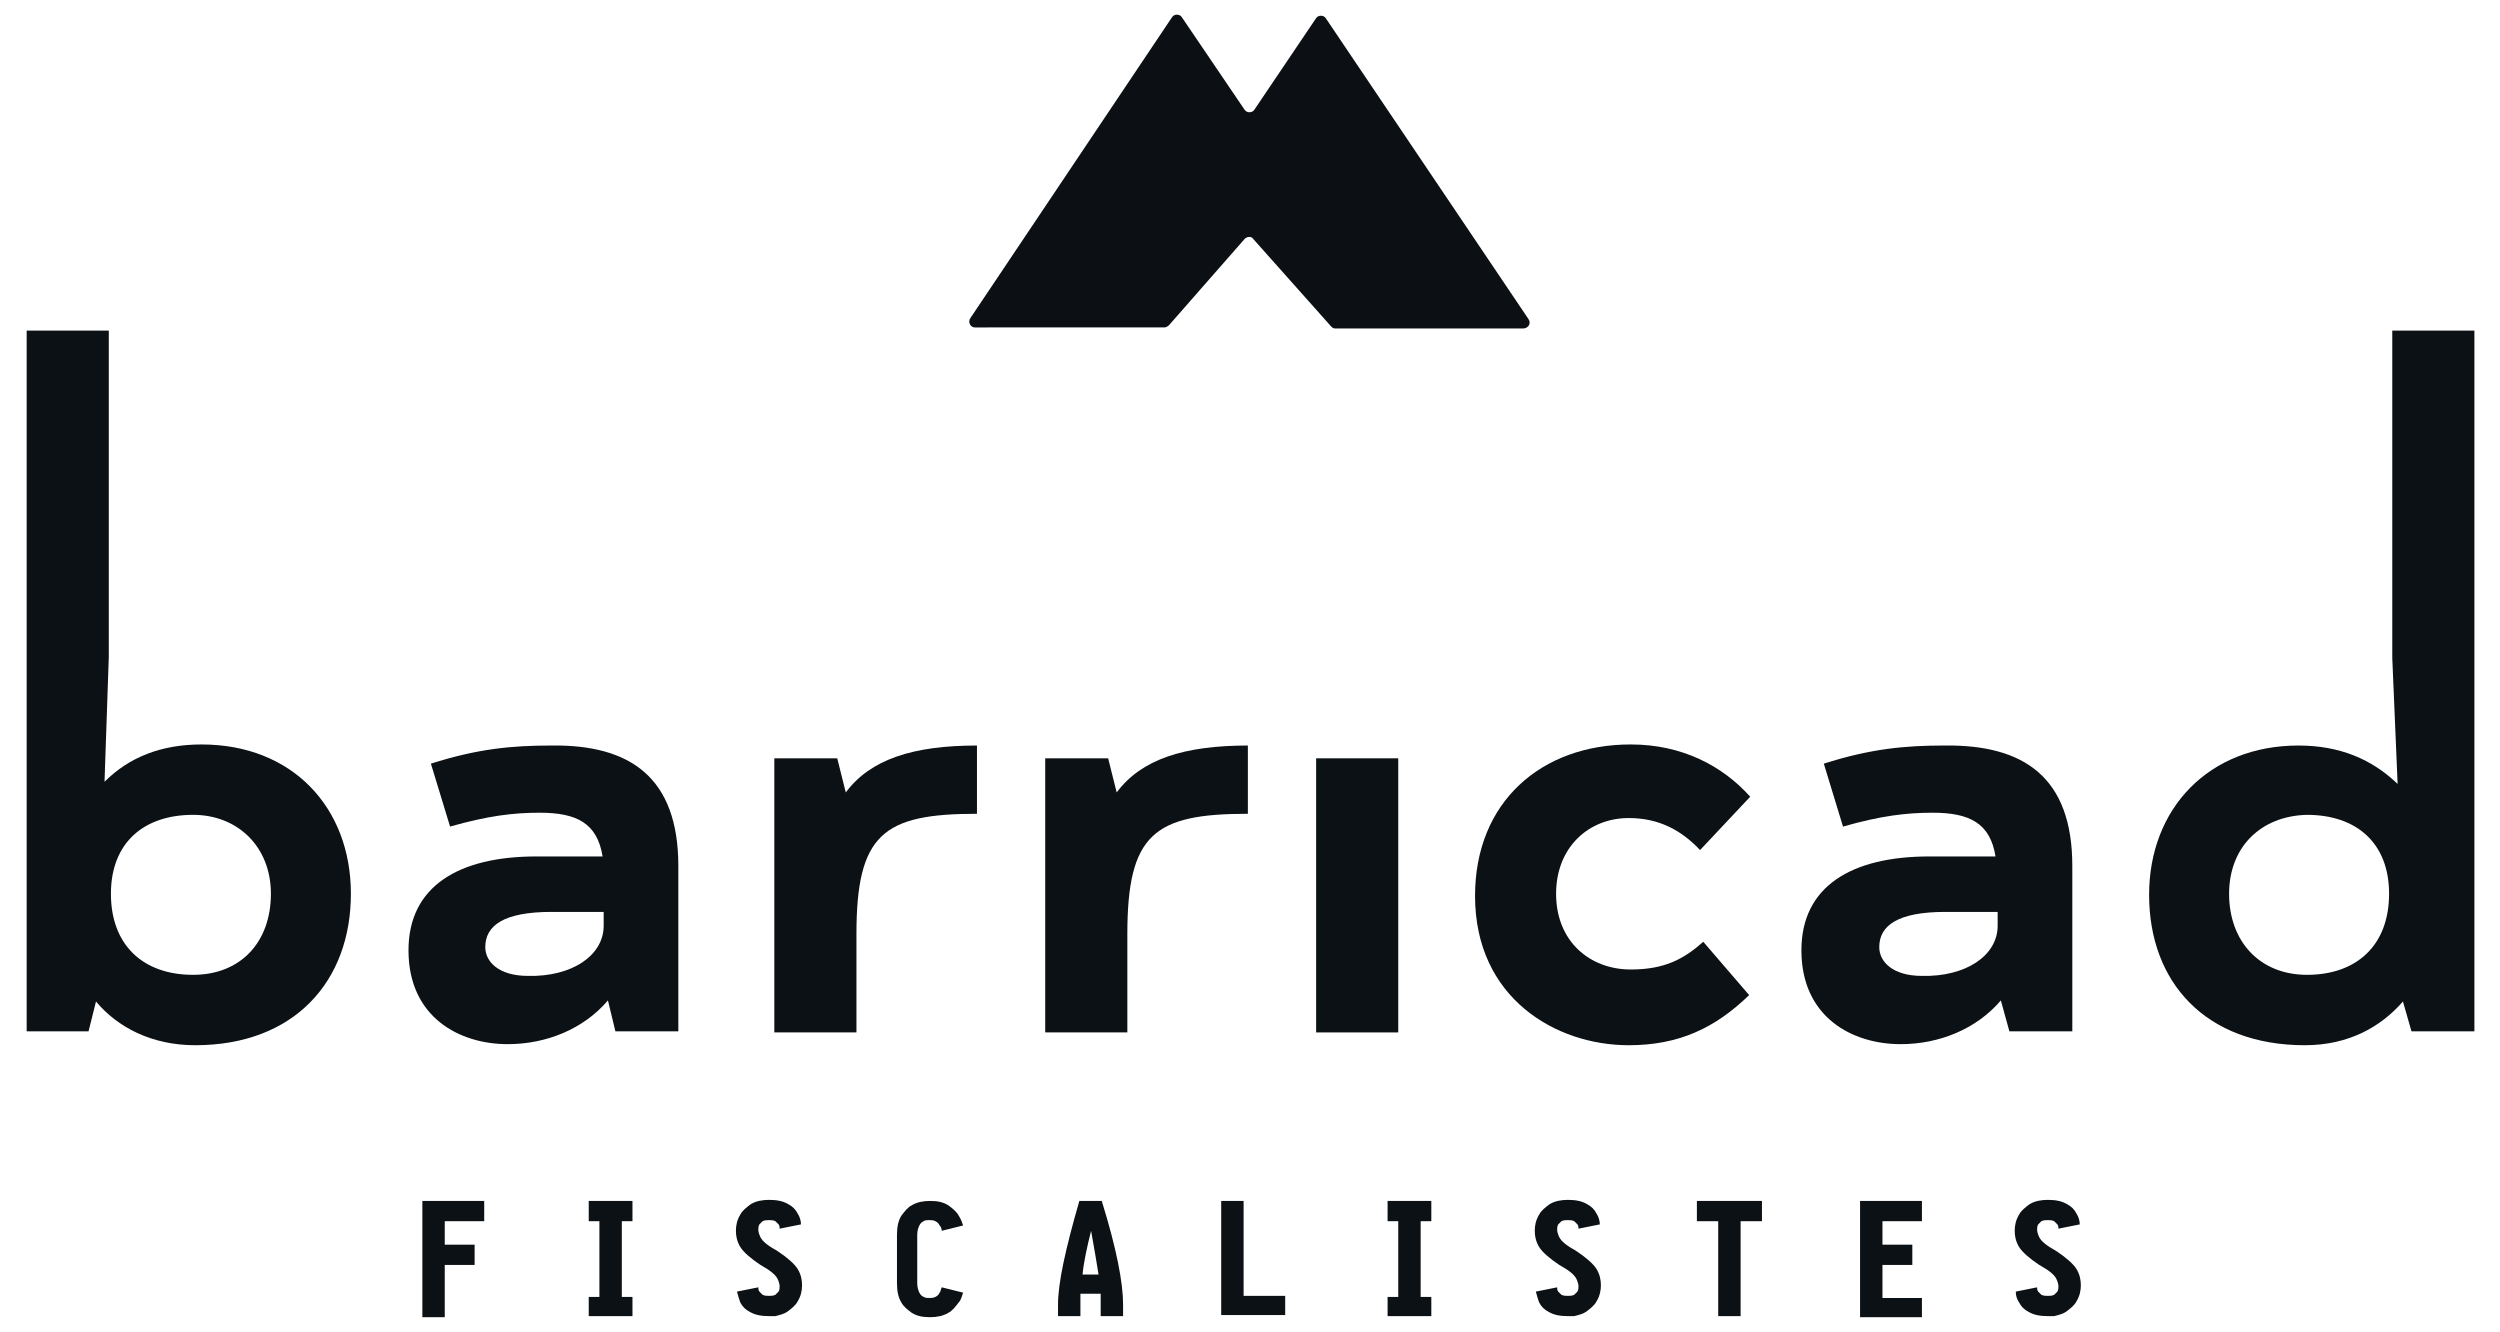
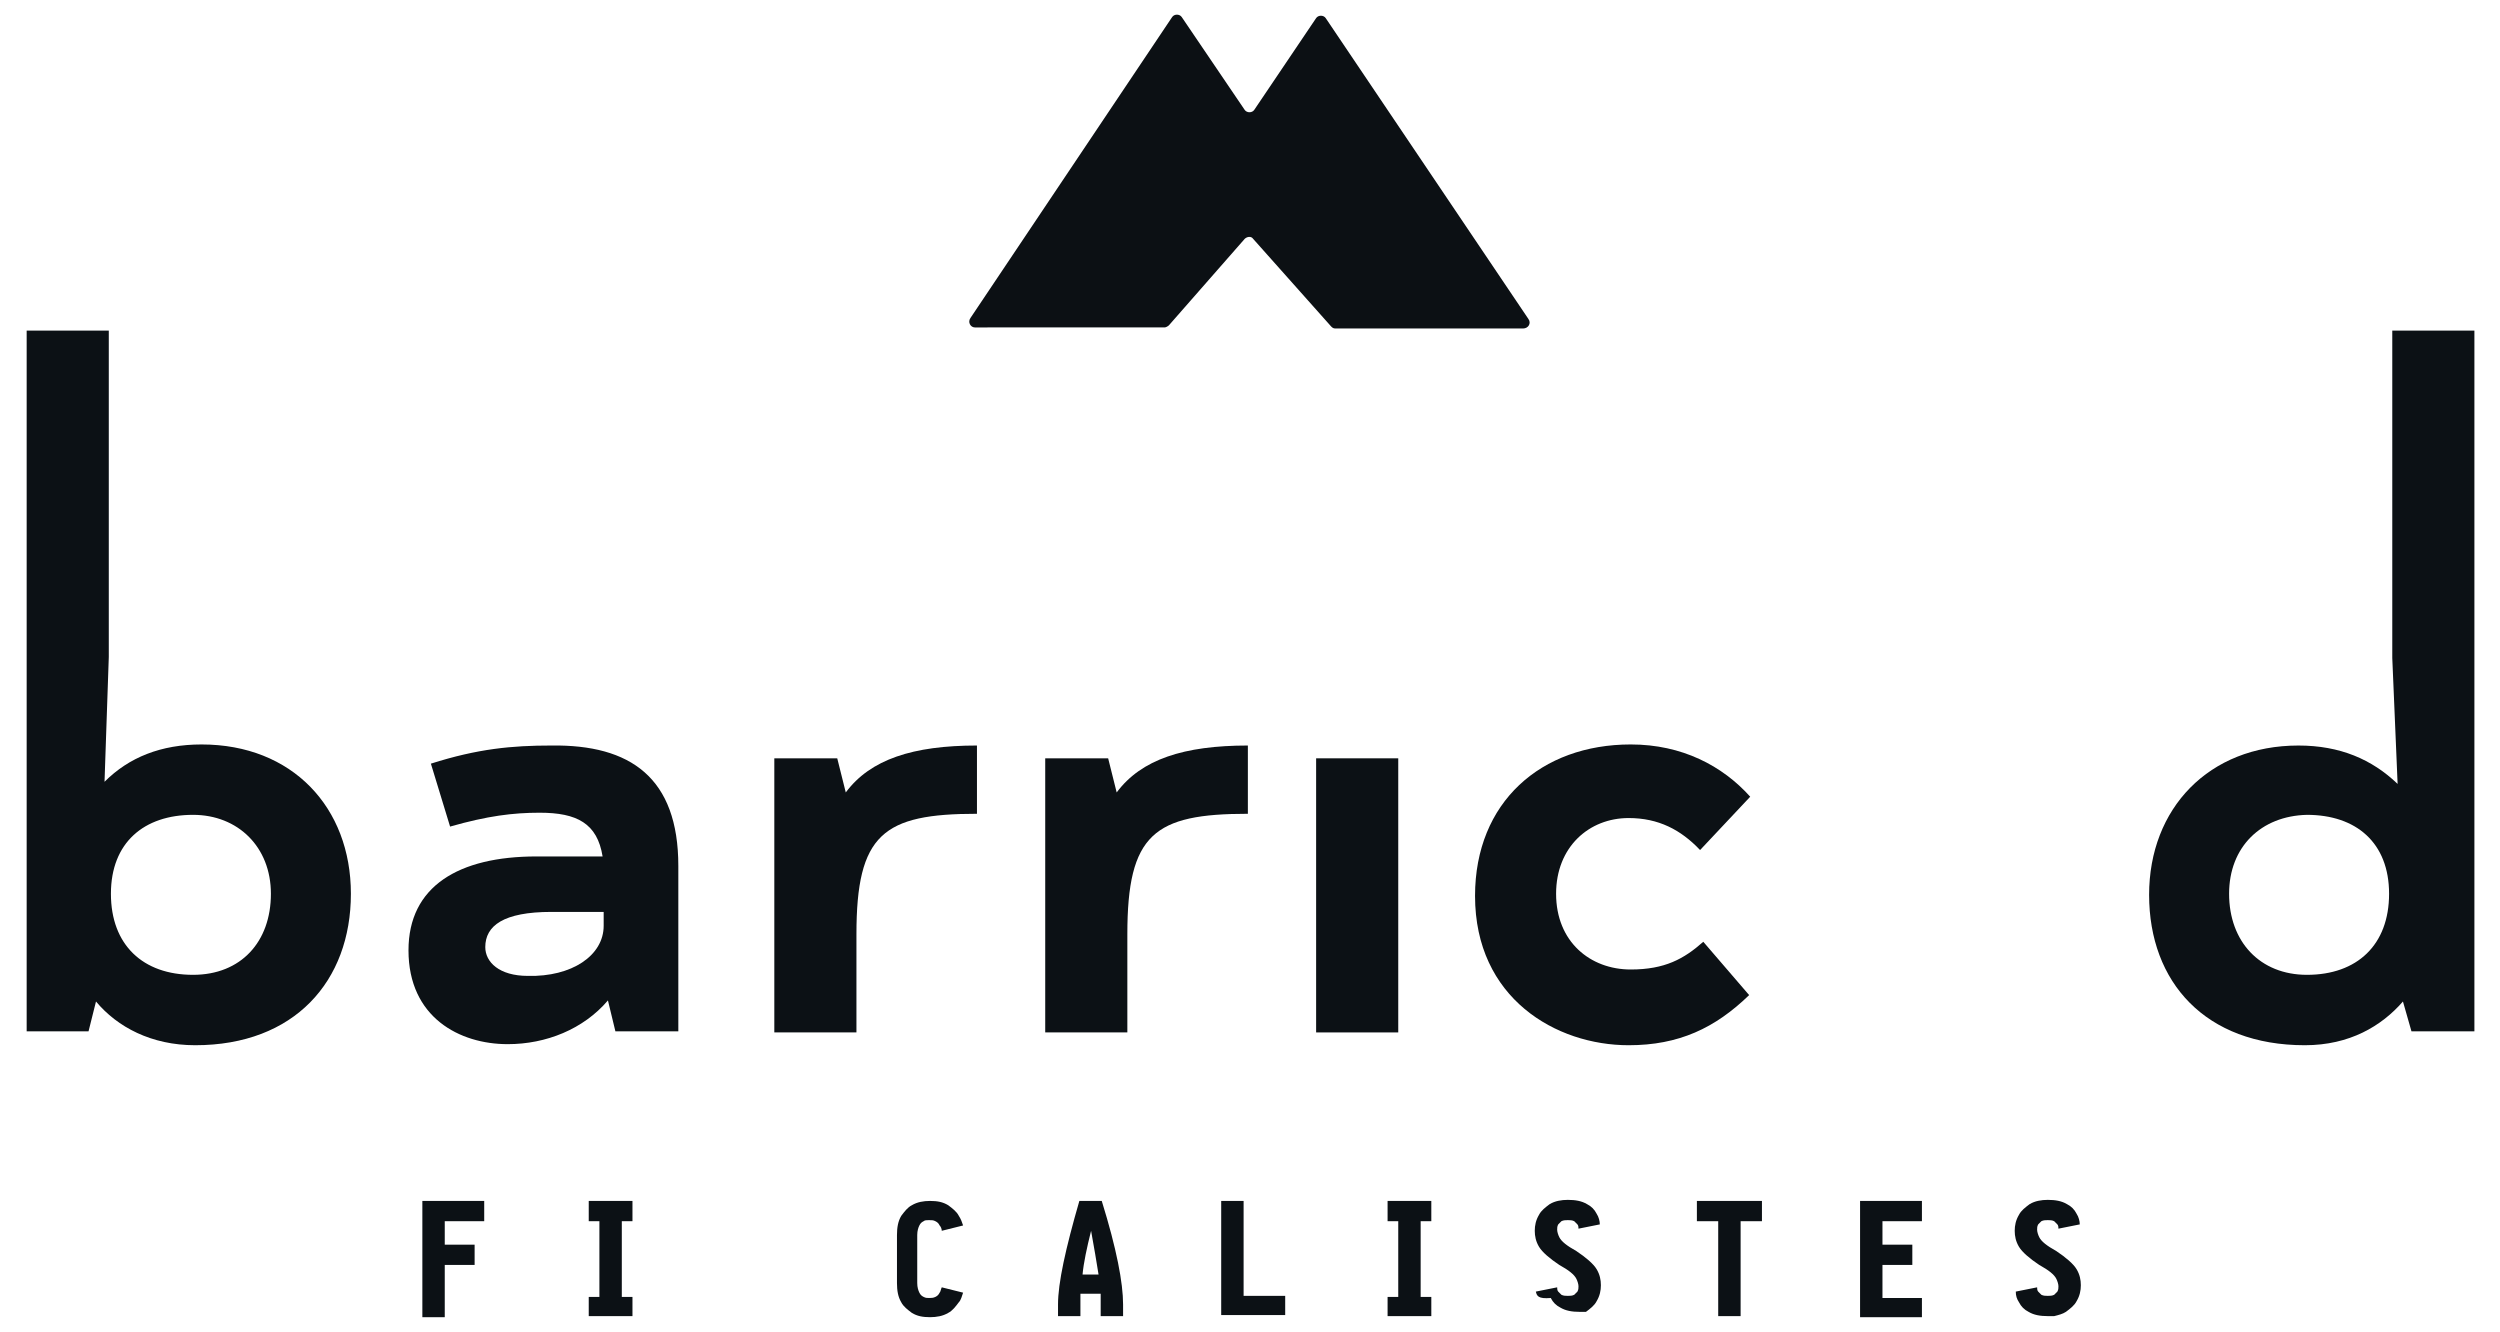
<svg xmlns="http://www.w3.org/2000/svg" id="Calque_1" x="0px" y="0px" width="234.4px" height="124.9px" viewBox="0 0 234.4 124.9" style="enable-background:new 0 0 234.4 124.9;" xml:space="preserve">
  <style type="text/css">	.st0{fill:#0C1115;}	.st1{fill:#0C1014;}</style>
  <g>
    <g>
      <path class="st0" d="M9.8,73.3c2.3-2.3,5.3-3.5,9.1-3.5c8.5,0,14,5.9,14,14C32.9,92,27.6,98,18.3,98c-4.1,0-7.3-1.7-9.3-4.1   l-0.7,2.8H2.5V31h7.7v30.6L9.8,73.3z M25.4,83.8c0-4.4-3.1-7.4-7.3-7.4c-4.6,0-7.7,2.6-7.7,7.4c0,4.8,3,7.6,7.7,7.6   C22.6,91.4,25.4,88.3,25.4,83.8z" />
      <path class="st0" d="M63.6,81.2v15.5h-5.9L57,93.8c-2.3,2.7-5.8,4.1-9.4,4.1c-4.5,0-9.3-2.5-9.3-8.8c0-6,4.7-8.8,12-8.8h6.2   c-0.5-3.1-2.4-4.1-5.9-4.1c-2.5,0-4.9,0.3-8.4,1.3l-1.8-5.9c4.4-1.4,7.6-1.7,11.3-1.7C59.1,69.8,63.6,72.9,63.6,81.2z M56.6,86.8   v-1.3h-4.9c-4.5,0-6.2,1.3-6.2,3.3c0,1.4,1.3,2.7,4,2.7C53.6,91.6,56.6,89.6,56.6,86.8z" />
      <path class="st0" d="M91.6,76.3c-8.8,0-11.3,1.9-11.3,11.3v9.2h-7.7V71.1h5.9l0.8,3.2c2.3-3.1,6.3-4.4,12.3-4.4V76.3z" />
      <path class="st0" d="M117,76.3c-8.8,0-11.3,1.9-11.3,11.3v9.2H98V71.1h5.9l0.8,3.2c2.3-3.1,6.3-4.4,12.3-4.4V76.3z" />
      <rect x="123.4" y="71.1" class="st0" width="7.7" height="25.7" />
      <path class="st0" d="M152.9,69.8c4.8,0,8.6,2,11.2,4.9l-4.7,5c-1.8-1.9-3.9-3-6.7-3c-3.7,0-6.8,2.7-6.8,7.1c0,4.5,3.2,7.1,7,7.1   c3.2,0,5-1,6.8-2.6l4.3,5c-3.2,3.1-6.6,4.7-11.3,4.7c-6.8,0-14.4-4.4-14.4-14C138.3,75.2,144.5,69.8,152.9,69.8z" />
-       <path class="st0" d="M194.3,81.2v15.5h-5.9l-0.8-2.9c-2.3,2.7-5.8,4.1-9.4,4.1c-4.5,0-9.3-2.5-9.3-8.8c0-6,4.7-8.8,12-8.8h6.2   c-0.5-3.1-2.4-4.1-5.9-4.1c-2.5,0-4.9,0.3-8.4,1.3l-1.8-5.9c4.4-1.4,7.6-1.7,11.3-1.7C189.8,69.8,194.3,72.9,194.3,81.2z    M187.3,86.8v-1.3h-4.9c-4.5,0-6.2,1.3-6.2,3.3c0,1.4,1.3,2.7,4,2.7C184.3,91.6,187.3,89.6,187.3,86.8z" />
      <path class="st0" d="M224.3,31h7.7v65.7h-5.9l-0.8-2.8c-2,2.3-5,4.1-9.2,4.1c-9.3,0-14.6-5.9-14.6-14.1c0-8.1,5.6-14,14-14   c3.9,0,6.9,1.3,9.3,3.6l-0.5-11.8V31z M209,83.8c0,4.5,2.9,7.6,7.3,7.6c4.7,0,7.7-2.8,7.7-7.6c0-4.8-3.1-7.4-7.7-7.4   C212,76.5,209,79.4,209,83.8z" />
    </g>
    <g>
      <path class="st0" d="M39.6,123.4v-10.8h5.8v1.9h-3.7v2.2h2.8v1.9h-2.8v4.9H39.6z" />
      <path class="st0" d="M55.2,123.4v-1.8h1v-7.1h-1v-1.9h4.1v1.9h-1v7.1h1v1.8H55.2z" />
-       <path class="st0" d="M69.1,121.1l2-0.4v0c0,0.1,0,0.3,0.1,0.4c0.1,0.1,0.2,0.2,0.3,0.3c0.2,0.1,0.4,0.1,0.6,0.1   c0.2,0,0.4,0,0.6-0.1c0.1-0.1,0.2-0.2,0.3-0.3c0.1-0.2,0.1-0.3,0.1-0.5c0-0.2-0.1-0.5-0.2-0.7c-0.2-0.4-0.7-0.8-1.6-1.3   c-0.9-0.6-1.6-1.2-1.9-1.7c-0.3-0.5-0.4-1-0.4-1.5c0-0.5,0.1-1,0.4-1.5c0.2-0.4,0.6-0.7,1-1c0.5-0.3,1.1-0.4,1.7-0.4   c0.7,0,1.3,0.1,1.8,0.4c0.4,0.2,0.7,0.5,0.9,0.9c0.2,0.3,0.3,0.7,0.3,1l-2,0.4v0c0-0.1,0-0.3-0.1-0.4c-0.1-0.1-0.2-0.2-0.3-0.3   c-0.2-0.1-0.4-0.1-0.6-0.1c-0.2,0-0.4,0-0.6,0.1c-0.1,0.1-0.2,0.2-0.3,0.3c-0.1,0.2-0.1,0.3-0.1,0.5c0,0.2,0.1,0.5,0.2,0.7   c0.2,0.4,0.7,0.8,1.6,1.3c0.9,0.6,1.6,1.2,1.9,1.7c0.3,0.5,0.4,1,0.4,1.5c0,0.5-0.1,1-0.4,1.5c-0.2,0.4-0.6,0.7-1,1   c-0.3,0.2-0.7,0.3-1.1,0.4c-0.2,0-0.4,0-0.6,0c-0.7,0-1.3-0.1-1.8-0.4c-0.4-0.2-0.7-0.5-0.9-0.9C69.3,121.8,69.2,121.5,69.1,121.1   z" />
      <path class="st0" d="M84.1,120.3v-4.5c0-0.7,0.1-1.3,0.4-1.8c0.3-0.4,0.6-0.8,1-1c0.5-0.3,1.1-0.4,1.7-0.4c0.7,0,1.2,0.1,1.7,0.4   c0.4,0.3,0.8,0.6,1,1c0.2,0.3,0.3,0.6,0.4,0.9l-2,0.5c0-0.2-0.1-0.4-0.2-0.5c-0.1-0.2-0.2-0.3-0.4-0.4c-0.2-0.1-0.3-0.1-0.6-0.1   c-0.2,0-0.4,0-0.5,0.1c-0.2,0.1-0.3,0.2-0.4,0.4c-0.1,0.2-0.2,0.5-0.2,0.9v4.5c0,0.4,0.1,0.7,0.2,0.9c0.1,0.2,0.2,0.3,0.4,0.4   c0.2,0.1,0.3,0.1,0.5,0.1c0.2,0,0.4,0,0.6-0.1c0.2-0.1,0.3-0.2,0.4-0.4c0.1-0.1,0.1-0.3,0.2-0.5l2,0.5c-0.1,0.3-0.2,0.7-0.4,0.9   c-0.3,0.4-0.6,0.8-1,1c-0.5,0.3-1.1,0.4-1.7,0.4c-0.7,0-1.2-0.1-1.7-0.4c-0.4-0.3-0.8-0.6-1-1C84.2,121.6,84.1,121,84.1,120.3z" />
      <path class="st0" d="M99.2,123.4v-1.1c0-2,0.7-5.2,2-9.7h2.1c1.4,4.5,2,7.7,2,9.7v1.1h-2.1v-1.1c0-0.3,0-0.6,0-1h-1.9   c0,0.3,0,0.7,0,1v1.1H99.2z M101.5,119.5h1.5c-0.2-1.2-0.4-2.5-0.7-4.1C101.9,117,101.6,118.4,101.5,119.5z" />
      <path class="st0" d="M114.5,123.4v-10.8h2.1v8.9h3.9v1.8H114.5z" />
      <path class="st0" d="M130.1,123.4v-1.8h1v-7.1h-1v-1.9h4.1v1.9h-1v7.1h1v1.8H130.1z" />
-       <path class="st0" d="M144,121.1l2-0.4v0c0,0.1,0,0.3,0.1,0.4c0.1,0.1,0.2,0.2,0.3,0.3c0.2,0.1,0.4,0.1,0.6,0.1   c0.2,0,0.4,0,0.6-0.1c0.1-0.1,0.2-0.2,0.3-0.3c0.1-0.2,0.1-0.3,0.1-0.5c0-0.2-0.1-0.5-0.2-0.7c-0.2-0.4-0.7-0.8-1.6-1.3   c-0.9-0.6-1.6-1.2-1.9-1.7c-0.3-0.5-0.4-1-0.4-1.5c0-0.5,0.1-1,0.4-1.5c0.2-0.4,0.6-0.7,1-1c0.5-0.3,1.1-0.4,1.7-0.4   c0.7,0,1.3,0.1,1.8,0.4c0.4,0.2,0.7,0.5,0.9,0.9c0.2,0.3,0.3,0.7,0.3,1l-2,0.4v0c0-0.1,0-0.3-0.1-0.4c-0.1-0.1-0.2-0.2-0.3-0.3   c-0.2-0.1-0.4-0.1-0.6-0.1c-0.2,0-0.4,0-0.6,0.1c-0.1,0.1-0.2,0.2-0.3,0.3c-0.1,0.2-0.1,0.3-0.1,0.5c0,0.2,0.1,0.5,0.2,0.7   c0.2,0.4,0.7,0.8,1.6,1.3c0.9,0.6,1.6,1.2,1.9,1.7c0.3,0.5,0.4,1,0.4,1.5c0,0.5-0.1,1-0.4,1.5c-0.2,0.4-0.6,0.7-1,1   c-0.3,0.2-0.7,0.3-1.1,0.4c-0.2,0-0.4,0-0.6,0c-0.7,0-1.3-0.1-1.8-0.4c-0.4-0.2-0.7-0.5-0.9-0.9   C144.2,121.8,144.1,121.5,144,121.1z" />
+       <path class="st0" d="M144,121.1l2-0.4v0c0,0.1,0,0.3,0.1,0.4c0.1,0.1,0.2,0.2,0.3,0.3c0.2,0.1,0.4,0.1,0.6,0.1   c0.2,0,0.4,0,0.6-0.1c0.1-0.1,0.2-0.2,0.3-0.3c0.1-0.2,0.1-0.3,0.1-0.5c0-0.2-0.1-0.5-0.2-0.7c-0.2-0.4-0.7-0.8-1.6-1.3   c-0.9-0.6-1.6-1.2-1.9-1.7c-0.3-0.5-0.4-1-0.4-1.5c0-0.5,0.1-1,0.4-1.5c0.2-0.4,0.6-0.7,1-1c0.5-0.3,1.1-0.4,1.7-0.4   c0.7,0,1.3,0.1,1.8,0.4c0.4,0.2,0.7,0.5,0.9,0.9c0.2,0.3,0.3,0.7,0.3,1l-2,0.4v0c0-0.1,0-0.3-0.1-0.4c-0.1-0.1-0.2-0.2-0.3-0.3   c-0.2-0.1-0.4-0.1-0.6-0.1c-0.2,0-0.4,0-0.6,0.1c-0.1,0.1-0.2,0.2-0.3,0.3c-0.1,0.2-0.1,0.3-0.1,0.5c0,0.2,0.1,0.5,0.2,0.7   c0.2,0.4,0.7,0.8,1.6,1.3c0.9,0.6,1.6,1.2,1.9,1.7c0.3,0.5,0.4,1,0.4,1.5c0,0.5-0.1,1-0.4,1.5c-0.2,0.4-0.6,0.7-1,1   c-0.2,0-0.4,0-0.6,0c-0.7,0-1.3-0.1-1.8-0.4c-0.4-0.2-0.7-0.5-0.9-0.9   C144.2,121.8,144.1,121.5,144,121.1z" />
      <path class="st0" d="M159.1,114.5v-1.9h6.1v1.9h-2v8.9h-2.1v-8.9H159.1z" />
      <path class="st0" d="M174.4,123.4v-10.8h5.8v1.9h-3.7v2.2h2.8v1.9h-2.8v3.1h3.7v1.8H174.4z" />
      <path class="st0" d="M189,121.1l2-0.4v0c0,0.1,0,0.3,0.1,0.4c0.1,0.1,0.2,0.2,0.3,0.3c0.2,0.1,0.4,0.1,0.6,0.1   c0.2,0,0.4,0,0.6-0.1c0.1-0.1,0.2-0.2,0.3-0.3c0.1-0.2,0.1-0.3,0.1-0.5c0-0.2-0.1-0.5-0.2-0.7c-0.2-0.4-0.7-0.8-1.6-1.3   c-0.9-0.6-1.6-1.2-1.9-1.7c-0.3-0.5-0.4-1-0.4-1.5c0-0.5,0.1-1,0.4-1.5c0.2-0.4,0.6-0.7,1-1c0.5-0.3,1.1-0.4,1.7-0.4   c0.7,0,1.3,0.1,1.8,0.4c0.4,0.2,0.7,0.5,0.9,0.9c0.2,0.3,0.3,0.7,0.3,1l-2,0.4v0c0-0.1,0-0.3-0.1-0.4c-0.1-0.1-0.2-0.2-0.3-0.3   c-0.2-0.1-0.4-0.1-0.6-0.1c-0.2,0-0.4,0-0.6,0.1c-0.1,0.1-0.2,0.2-0.3,0.3c-0.1,0.2-0.1,0.3-0.1,0.5c0,0.2,0.1,0.5,0.2,0.7   c0.2,0.4,0.7,0.8,1.6,1.3c0.9,0.6,1.6,1.2,1.9,1.7c0.3,0.5,0.4,1,0.4,1.5c0,0.5-0.1,1-0.4,1.5c-0.2,0.4-0.6,0.7-1,1   c-0.3,0.2-0.7,0.3-1.1,0.4c-0.2,0-0.4,0-0.6,0c-0.7,0-1.3-0.1-1.8-0.4c-0.4-0.2-0.7-0.5-0.9-0.9C189.1,121.8,189,121.5,189,121.1z   " />
    </g>
    <path class="st1" d="M125.1,17.4L125.1,17.4L125.1,17.4z" />
    <path class="st1" d="M91,29.8l18.9-28.2c0.2-0.3,0.7-0.3,0.9,0l5.9,8.7c0.2,0.3,0.7,0.3,0.9,0l5.8-8.6c0.2-0.3,0.7-0.3,0.9,0  l19,28.2c0.3,0.4,0,0.9-0.5,0.9h-17.6c-0.2,0-0.3-0.1-0.4-0.2l-7.3-8.2c-0.2-0.3-0.6-0.2-0.8,0l-7.1,8.1c-0.1,0.1-0.3,0.2-0.4,0.2  H91.4C91,30.7,90.7,30.2,91,29.8z" />
  </g>
</svg>